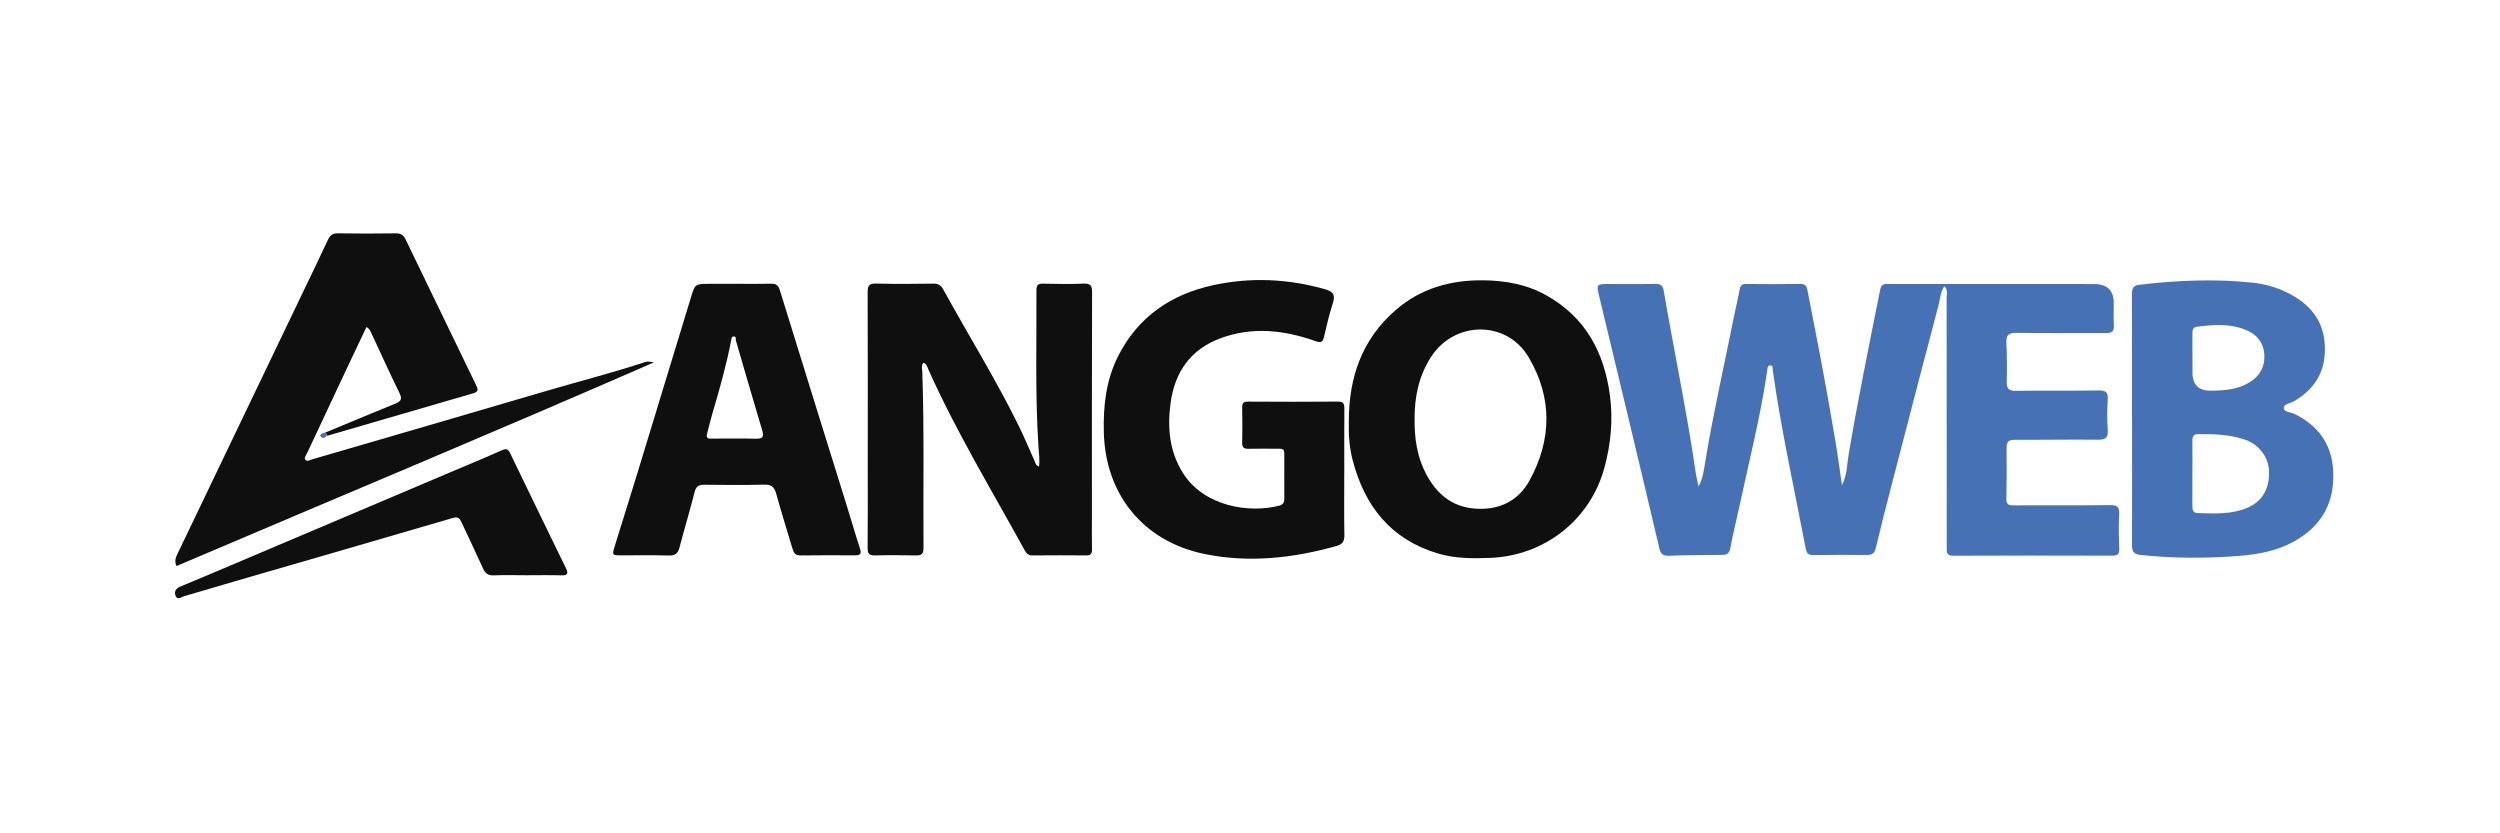
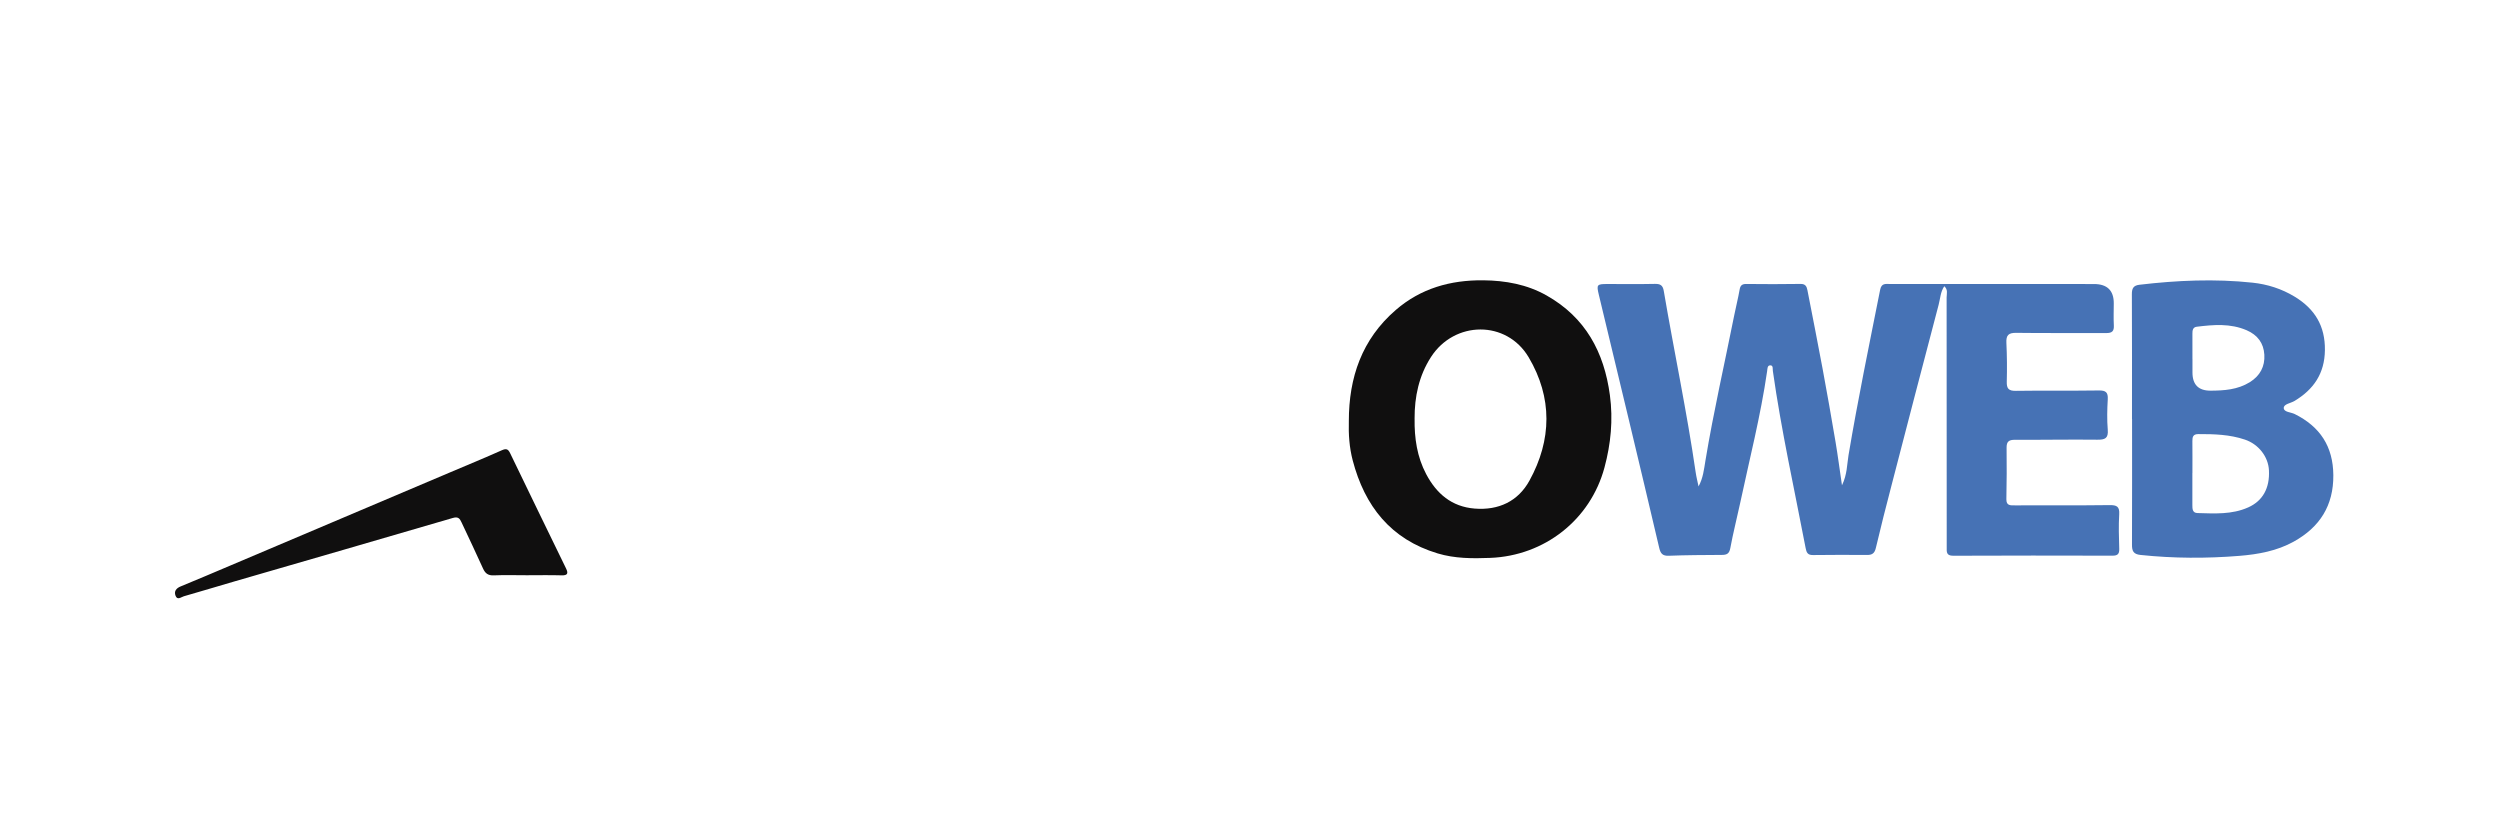
<svg xmlns="http://www.w3.org/2000/svg" width="300" height="100" viewBox="0 0 300 100" fill="none">
  <g clip-path="url(#clip0_515_420)">
    <path d="M203.826 58.369C204.373 57.375 204.483 56.303 204.656 55.253C205.624 49.403 206.953 43.626 208.112 37.814C208.316 36.791 208.578 35.778 208.755 34.751C208.84 34.254 209.046 34.073 209.55 34.077C211.719 34.098 213.885 34.11 216.054 34.071C216.662 34.059 216.806 34.378 216.894 34.836C217.504 37.975 218.128 41.109 218.712 44.252C219.253 47.163 219.766 50.08 220.26 52.999C220.539 54.653 220.754 56.317 221.037 58.239C221.67 56.925 221.635 55.743 221.822 54.624C222.939 47.981 224.304 41.384 225.616 34.777C225.779 33.955 226.271 34.079 226.796 34.079C234.955 34.079 243.116 34.079 251.275 34.084C252.87 34.084 253.662 34.862 253.653 36.419C253.649 37.295 253.614 38.174 253.661 39.049C253.698 39.755 253.439 39.974 252.732 39.968C249.141 39.942 245.551 39.993 241.961 39.942C241.005 39.928 240.722 40.229 240.767 41.146C240.842 42.694 240.854 44.248 240.813 45.798C240.791 46.616 241.023 46.915 241.891 46.901C245.209 46.852 248.531 46.905 251.849 46.856C252.689 46.844 252.982 47.068 252.931 47.924C252.86 49.134 252.831 50.357 252.931 51.563C253.016 52.596 252.609 52.775 251.676 52.765C248.391 52.727 245.105 52.792 241.82 52.775C241.096 52.771 240.781 52.954 240.791 53.729C240.819 55.786 240.805 57.843 240.765 59.899C240.748 60.692 241.249 60.646 241.771 60.644C245.565 60.638 249.359 60.66 253.151 60.613C254.009 60.603 254.363 60.778 254.306 61.718C254.223 63.095 254.267 64.482 254.31 65.863C254.328 66.484 254.109 66.683 253.494 66.681C247.127 66.665 240.758 66.659 234.392 66.689C233.521 66.693 233.606 66.203 233.606 65.648C233.606 55.664 233.606 45.682 233.594 35.699C233.594 35.261 233.787 34.755 233.311 34.348C232.852 35.038 232.831 35.835 232.638 36.565C230.726 43.817 228.842 51.075 226.959 58.335C226.318 60.806 225.681 63.28 225.099 65.766C224.953 66.394 224.652 66.6 224.058 66.596C221.89 66.585 219.723 66.573 217.555 66.606C216.916 66.616 216.778 66.299 216.676 65.768C215.323 58.691 213.751 51.653 212.742 44.513C212.707 44.262 212.799 43.86 212.463 43.841C212.067 43.821 212.099 44.244 212.058 44.527C211.281 49.893 209.931 55.143 208.804 60.436C208.425 62.214 207.968 63.975 207.64 65.761C207.52 66.421 207.242 66.587 206.643 66.589C204.512 66.602 202.378 66.608 200.248 66.691C199.499 66.72 199.264 66.412 199.109 65.757C197.921 60.676 196.709 55.599 195.496 50.522C194.292 45.479 193.078 40.436 191.865 35.395C191.566 34.153 191.615 34.084 192.882 34.081C194.778 34.081 196.676 34.108 198.572 34.067C199.229 34.053 199.536 34.224 199.652 34.907C200.889 42.173 202.423 49.386 203.482 56.685C203.564 57.251 203.71 57.806 203.824 58.365L203.826 58.369Z" fill="#4672B5" />
-     <path d="M38.976 51.935C41.809 50.76 44.637 49.574 47.478 48.418C48.162 48.142 48.27 47.841 47.932 47.153C46.758 44.765 45.668 42.336 44.537 39.926C44.427 39.694 44.338 39.433 43.974 39.246C43.266 40.737 42.56 42.218 41.86 43.703C40.182 47.271 38.506 50.841 36.834 54.411C36.724 54.647 36.461 54.922 36.628 55.151C36.852 55.459 37.202 55.196 37.462 55.119C46.87 52.383 56.278 49.641 65.678 46.88C69.596 45.731 73.554 44.718 77.436 43.439C77.739 43.339 78.103 43.426 78.469 43.487C59.456 51.803 40.292 59.775 21.181 67.924C20.882 67.308 21.124 66.821 21.352 66.347C26.333 55.953 31.319 45.56 36.303 35.168C37.322 33.04 38.357 30.92 39.35 28.78C39.61 28.213 39.938 27.989 40.578 27.999C42.881 28.038 45.184 28.034 47.486 28.001C48.081 27.993 48.41 28.191 48.664 28.717C51.474 34.545 54.297 40.367 57.12 46.189C57.328 46.616 57.511 46.984 56.825 47.184C51.05 48.854 45.282 50.542 39.511 52.222C39.413 52.251 39.311 52.257 39.212 52.273C39.277 52.059 39.114 52.005 38.974 51.935H38.976Z" fill="#100F0F" />
-     <path d="M124.677 56.001C124.795 55.184 124.671 54.453 124.622 53.721C124.205 47.421 124.405 41.113 124.372 34.809C124.368 34.162 124.616 34.026 125.212 34.04C126.803 34.079 128.398 34.105 129.987 34.034C130.831 33.998 131.054 34.242 131.05 35.08C131.02 44.185 131.03 53.29 131.03 62.395C131.03 63.574 131.014 64.756 131.04 65.936C131.052 66.453 130.882 66.656 130.345 66.65C128.211 66.63 126.077 66.632 123.945 66.65C123.481 66.654 123.213 66.496 122.987 66.083C119.051 58.902 114.793 51.892 111.435 44.407C111.295 44.093 111.244 43.691 110.825 43.534C110.509 43.859 110.662 44.246 110.674 44.59C110.92 51.636 110.77 58.684 110.821 65.731C110.827 66.455 110.603 66.668 109.901 66.652C108.276 66.614 106.649 66.605 105.025 66.652C104.311 66.672 104.106 66.449 104.114 65.745C104.149 62.61 104.128 59.474 104.13 56.337C104.13 49.256 104.149 42.173 104.118 35.092C104.114 34.27 104.295 34 105.166 34.026C107.432 34.093 109.704 34.065 111.972 34.036C112.542 34.028 112.889 34.185 113.176 34.706C116.193 40.202 119.513 45.529 122.277 51.162C122.93 52.49 123.491 53.863 124.104 55.212C124.222 55.472 124.238 55.806 124.681 55.999L124.677 56.001Z" fill="#100F0F" />
    <path d="M255.838 50.287C255.838 45.295 255.85 40.306 255.824 35.314C255.82 34.616 255.997 34.258 256.733 34.17C261.249 33.638 265.773 33.438 270.301 33.92C272.091 34.111 273.796 34.651 275.362 35.602C277.791 37.077 279.028 39.132 278.989 42.026C278.952 44.819 277.644 46.733 275.329 48.121C274.876 48.393 274.04 48.479 274.05 48.963C274.06 49.465 274.904 49.455 275.37 49.687C278.413 51.203 279.973 53.58 280 57.02C280.026 60.669 278.381 63.255 275.252 64.992C273.23 66.115 270.984 66.52 268.729 66.703C264.778 67.024 260.822 67.01 256.867 66.595C256.005 66.505 255.834 66.117 255.838 65.364C255.858 60.34 255.848 55.316 255.848 50.291H255.836L255.838 50.287ZM263.092 56.768H263.084C263.084 58.047 263.084 59.327 263.084 60.606C263.084 61.064 263.088 61.55 263.702 61.567C265.761 61.623 267.836 61.762 269.79 60.885C271.532 60.106 272.382 58.574 272.274 56.436C272.193 54.801 271.029 53.308 269.396 52.755C267.577 52.138 265.694 52.085 263.798 52.091C263.175 52.093 263.08 52.423 263.086 52.928C263.1 54.207 263.09 55.486 263.09 56.766L263.092 56.768ZM263.092 43.078H263.096C263.096 43.617 263.096 44.156 263.096 44.695C263.095 46.158 263.82 46.887 265.272 46.88C266.908 46.872 268.515 46.762 269.965 45.869C271.208 45.102 271.804 43.975 271.721 42.565C271.639 41.182 270.911 40.194 269.589 39.626C267.638 38.79 265.63 38.963 263.615 39.207C263.135 39.266 263.086 39.646 263.09 40.045C263.098 41.056 263.092 42.067 263.092 43.078Z" fill="#4672B5" />
    <path d="M161.861 50.521C161.861 45.3 163.424 40.717 167.488 37.202C170.492 34.602 174.058 33.597 177.986 33.636C180.667 33.662 183.247 34.134 185.584 35.452C190.246 38.081 192.494 42.242 193.188 47.423C193.584 50.383 193.302 53.255 192.537 56.101C190.854 62.366 185.35 66.693 178.828 66.947C176.697 67.031 174.575 67.029 172.514 66.408C166.886 64.712 163.763 60.735 162.323 55.239C161.918 53.691 161.815 52.118 161.861 50.521ZM169.752 50.249C169.719 52.568 170.043 54.818 171.141 56.895C172.38 59.238 174.201 60.81 176.963 61.03C179.835 61.258 182.169 60.157 183.529 57.686C186.231 52.785 186.304 47.716 183.44 42.875C180.789 38.396 174.536 38.465 171.715 42.849C170.265 45.102 169.74 47.606 169.75 50.249H169.752Z" fill="#100F0F" />
-     <path d="M161.31 56.71C161.31 59.204 161.282 61.7 161.326 64.194C161.339 64.92 161.113 65.313 160.413 65.51C155.21 66.975 149.921 67.573 144.595 66.49C137.014 64.951 132.661 59.155 132.462 51.968C132.372 48.761 132.708 45.632 134.181 42.725C136.575 37.998 140.552 35.303 145.641 34.208C150.108 33.248 154.567 33.452 158.981 34.7C159.913 34.963 160.275 35.331 159.957 36.326C159.53 37.67 159.195 39.045 158.881 40.421C158.723 41.116 158.464 41.151 157.824 40.923C154.069 39.595 150.244 39.176 146.428 40.602C142.866 41.932 140.977 44.637 140.474 48.344C140.069 51.322 140.318 54.186 141.982 56.806C144.492 60.76 149.89 61.629 153.536 60.673C154.003 60.551 154.115 60.233 154.117 59.851C154.125 58.03 154.101 56.21 154.117 54.391C154.123 53.805 153.751 53.85 153.373 53.85C152.189 53.85 151.003 53.824 149.819 53.854C149.254 53.868 149.046 53.696 149.06 53.11C149.097 51.728 149.093 50.345 149.06 48.964C149.048 48.419 149.17 48.191 149.778 48.195C153.367 48.22 156.955 48.222 160.543 48.191C161.202 48.185 161.328 48.443 161.324 49.025C161.302 51.586 161.314 54.149 161.314 56.71H161.31Z" fill="#100F0F" />
-     <path d="M88.443 34.057C89.797 34.057 91.152 34.082 92.505 34.045C93.101 34.029 93.39 34.202 93.575 34.806C96.234 43.425 98.925 52.035 101.602 60.648C102.131 62.35 102.623 64.067 103.178 65.762C103.374 66.356 103.339 66.649 102.623 66.642C100.422 66.628 98.221 66.622 96.022 66.653C95.383 66.661 95.227 66.272 95.086 65.802C94.431 63.609 93.75 61.423 93.136 59.218C92.92 58.441 92.556 58.138 91.718 58.158C89.315 58.215 86.911 58.199 84.507 58.17C83.809 58.162 83.512 58.396 83.337 59.096C82.784 61.317 82.114 63.508 81.533 65.723C81.346 66.433 81.006 66.685 80.253 66.663C78.394 66.604 76.531 66.642 74.669 66.642C73.435 66.642 73.429 66.642 73.774 65.518C74.669 62.621 75.583 59.73 76.47 56.83C78.618 49.81 80.76 42.786 82.891 35.762C83.406 34.067 83.386 34.061 85.192 34.059C86.276 34.059 87.359 34.059 88.443 34.059V34.057ZM84.808 52.198C84.775 52.723 85.194 52.629 85.505 52.631C87.23 52.639 88.955 52.593 90.678 52.647C91.584 52.676 91.685 52.377 91.449 51.588C90.377 48.02 89.35 44.438 88.308 40.861C88.258 40.689 88.384 40.402 88.095 40.377C87.761 40.347 87.78 40.642 87.735 40.87C87.175 43.807 86.352 46.677 85.51 49.541C85.253 50.41 85.046 51.295 84.81 52.198H84.808Z" fill="#100F0F" />
    <path d="M63.217 69.029C61.896 69.029 60.574 68.988 59.258 69.043C58.564 69.073 58.227 68.809 57.954 68.203C57.13 66.358 56.248 64.539 55.395 62.707C55.18 62.243 55.001 61.96 54.34 62.155C45.595 64.72 36.837 67.245 28.084 69.784C26.075 70.367 24.073 70.98 22.061 71.553C21.736 71.645 21.28 72.082 21.058 71.47C20.871 70.959 21.136 70.595 21.663 70.377C23.658 69.556 25.643 68.712 27.631 67.869C36.414 64.145 45.2 60.42 53.983 56.696C56.064 55.813 58.154 54.956 60.216 54.033C60.765 53.787 60.979 53.891 61.223 54.397C63.446 59.011 65.688 63.614 67.928 68.217C68.223 68.823 68.101 69.063 67.38 69.041C65.993 69 64.606 69.029 63.217 69.029Z" fill="#100F0F" />
-     <path d="M38.975 51.936C39.116 52.005 39.279 52.06 39.214 52.273C38.98 52.601 38.628 52.645 38.453 52.336C38.353 52.159 38.683 51.931 38.977 51.936H38.975Z" fill="#4672B5" />
  </g>
  <defs>
    <clipPath id="clip0_515_420">
      <rect width="259" height="43.791" fill="white" transform="translate(21 28)" />
    </clipPath>
  </defs>
</svg>